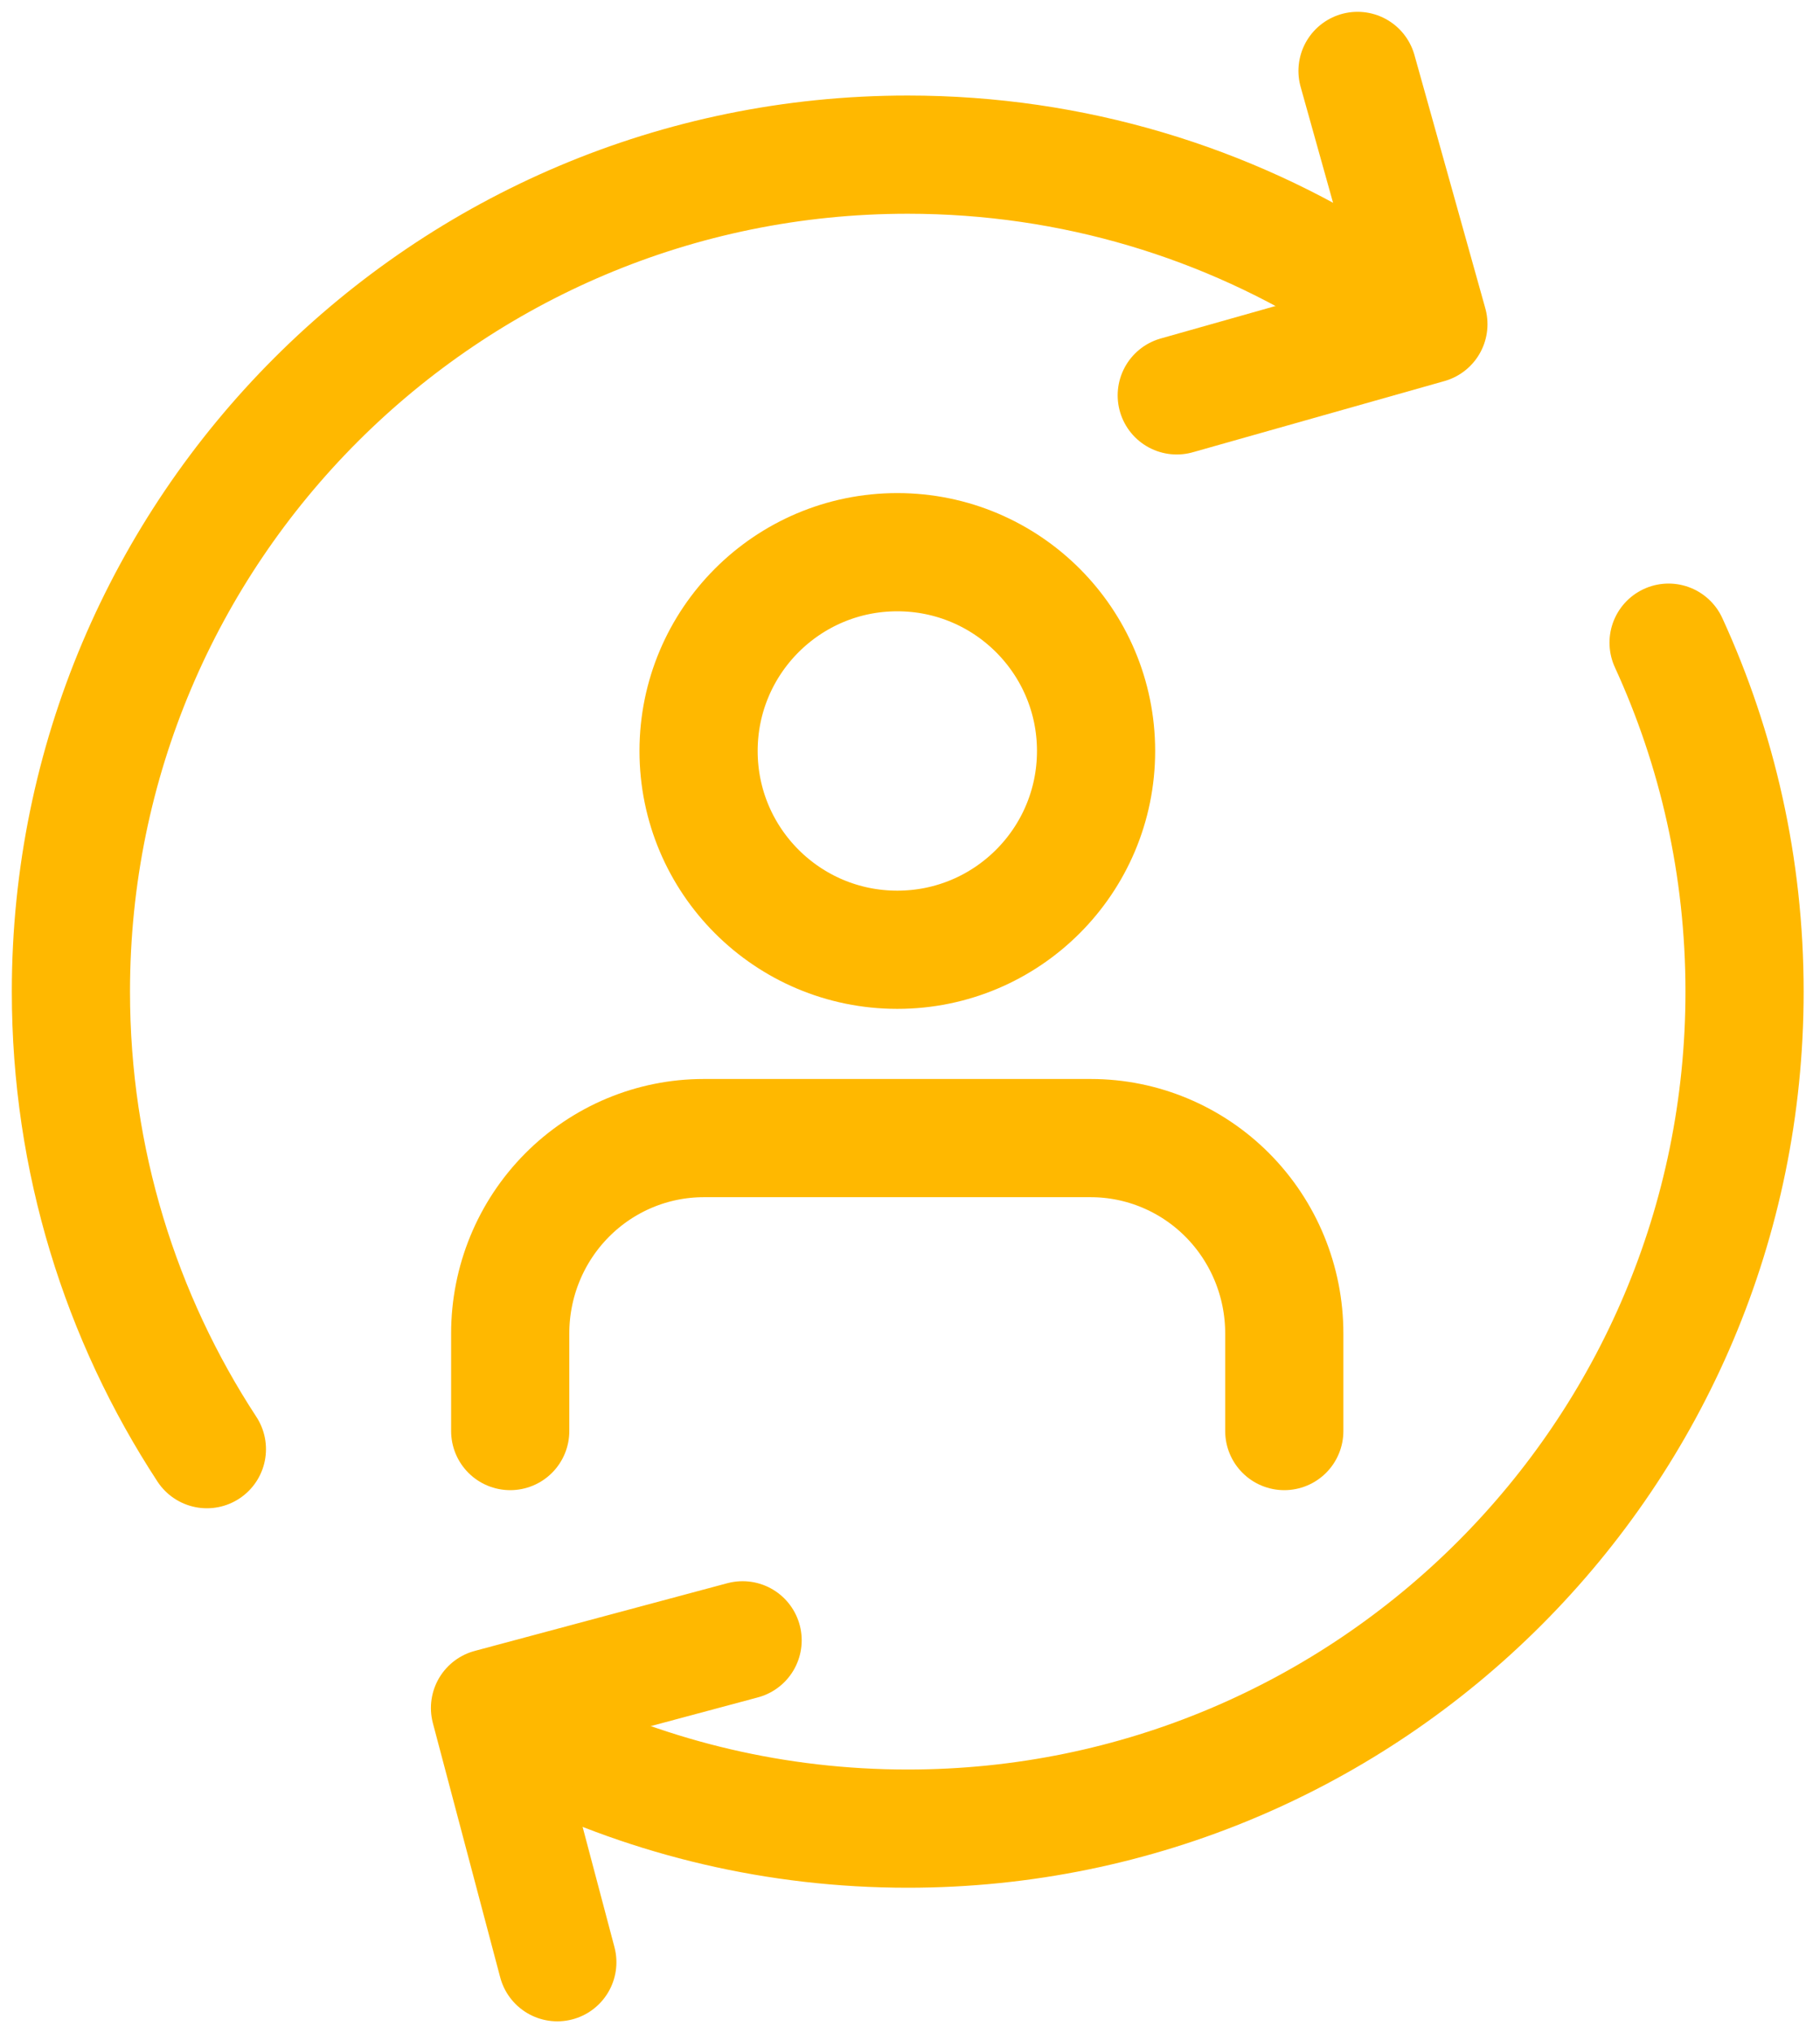
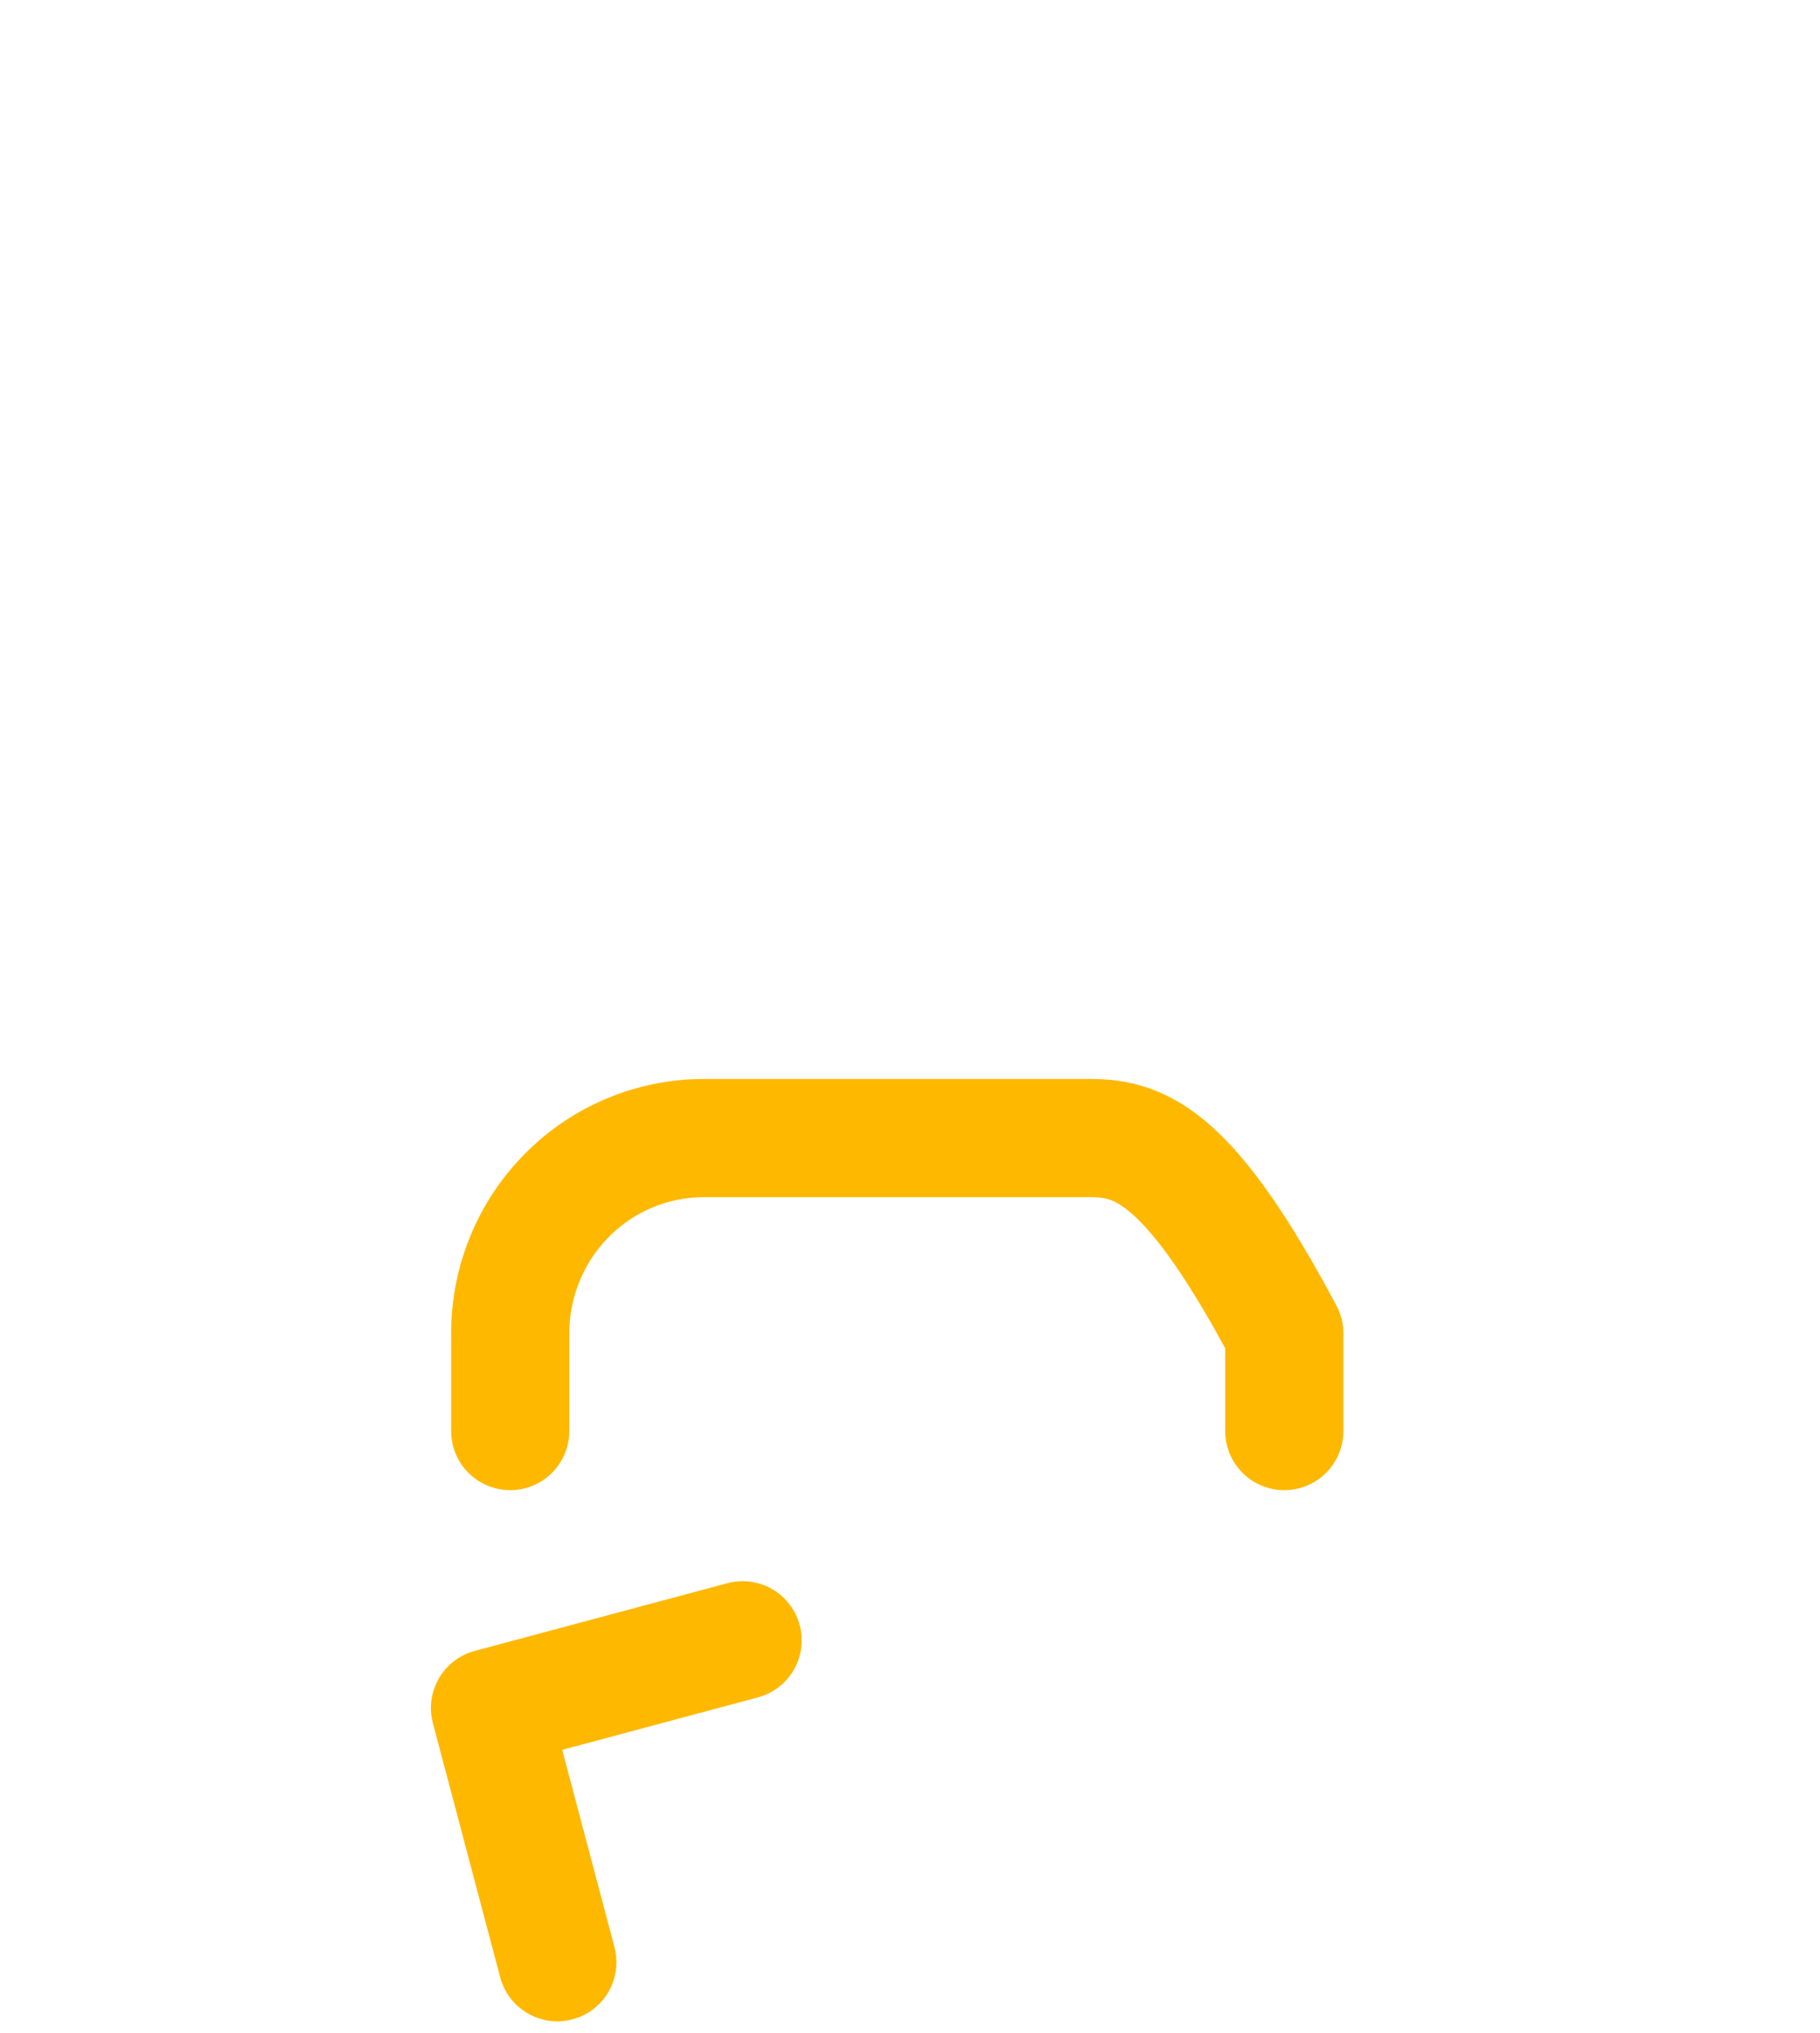
<svg xmlns="http://www.w3.org/2000/svg" width="77" height="86" viewBox="0 0 77 86" fill="none">
-   <path d="M54.335 60.532V56.401C54.335 54.21 53.472 52.109 51.937 50.56C50.401 49.011 48.319 48.14 46.148 48.14H29.773C27.602 48.14 25.519 49.011 23.984 50.56C22.448 52.109 21.586 54.21 21.586 56.401V60.532" stroke="#FFB800" stroke-width="5" stroke-linecap="round" stroke-linejoin="round" />
-   <path d="M37.963 40.174C42.607 40.174 46.372 36.41 46.372 31.766C46.372 27.122 42.607 23.357 37.963 23.357C33.319 23.357 29.555 27.122 29.555 31.766C29.555 36.41 33.319 40.174 37.963 40.174Z" stroke="#FFB800" stroke-width="5" stroke-linecap="round" stroke-linejoin="round" />
-   <path d="M57.434 12.084C51.938 8.575 45.409 6.541 38.404 6.541C18.851 6.541 3 22.392 3 41.945C3 49.087 5.115 55.736 8.753 61.298M70.594 27.184C72.657 31.677 73.808 36.676 73.808 41.945C73.808 61.498 57.957 77.349 38.404 77.349C32.849 77.349 27.593 76.07 22.915 73.79" stroke="#FFB800" stroke-width="5" stroke-linecap="round" stroke-linejoin="round" />
-   <path d="M49.786 16.724L60.432 13.713L57.434 3" stroke="#FFB800" stroke-width="5" stroke-linecap="round" stroke-linejoin="round" />
+   <path d="M54.335 60.532V56.401C50.401 49.011 48.319 48.14 46.148 48.14H29.773C27.602 48.14 25.519 49.011 23.984 50.56C22.448 52.109 21.586 54.21 21.586 56.401V60.532" stroke="#FFB800" stroke-width="5" stroke-linecap="round" stroke-linejoin="round" />
  <path d="M31.418 69.383L20.731 72.247L23.579 83" stroke="#FFB800" stroke-width="5" stroke-linecap="round" stroke-linejoin="round" />
</svg>